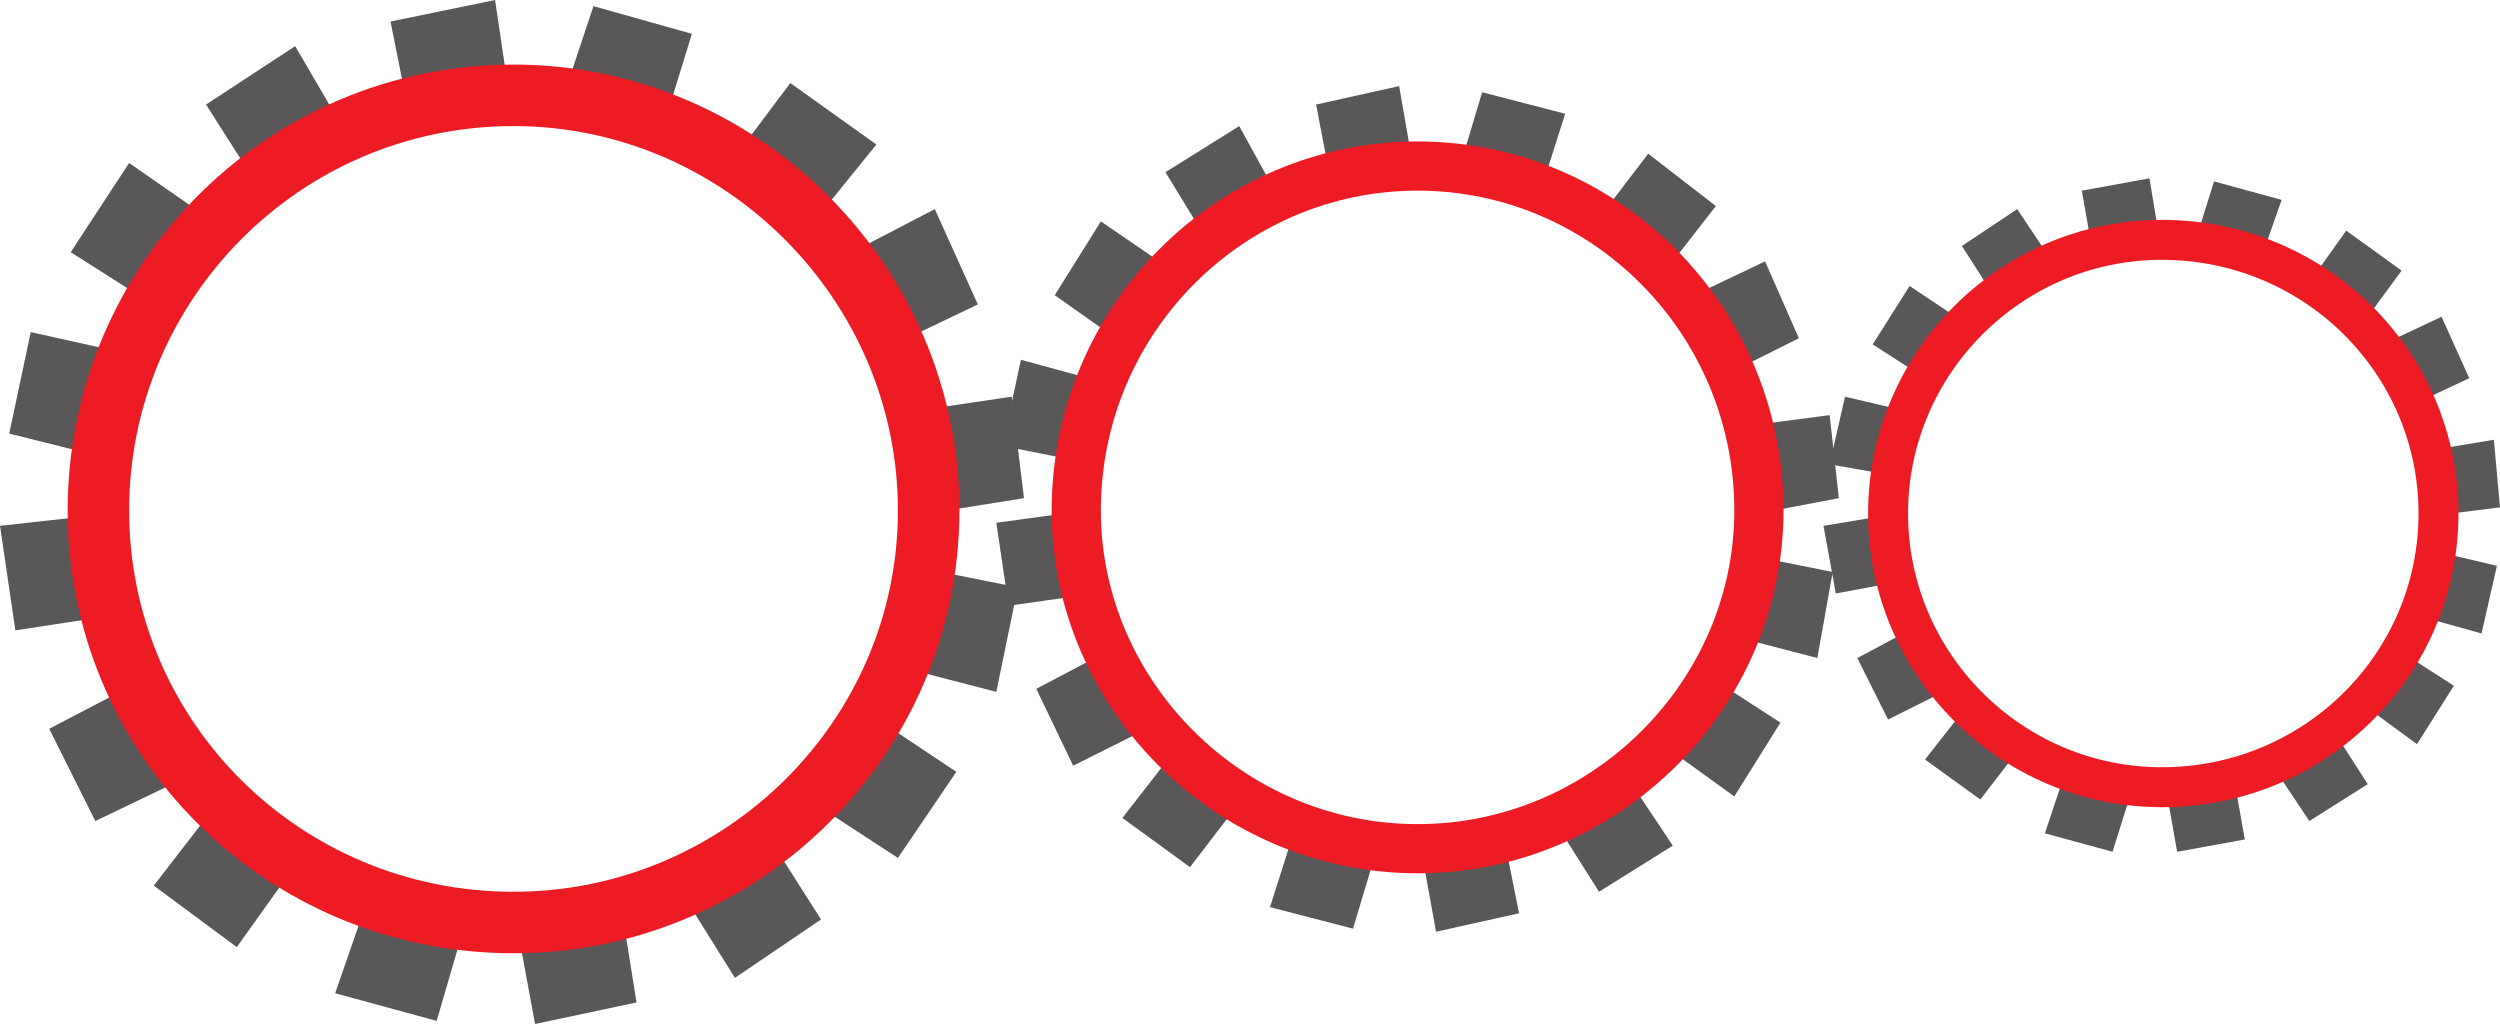
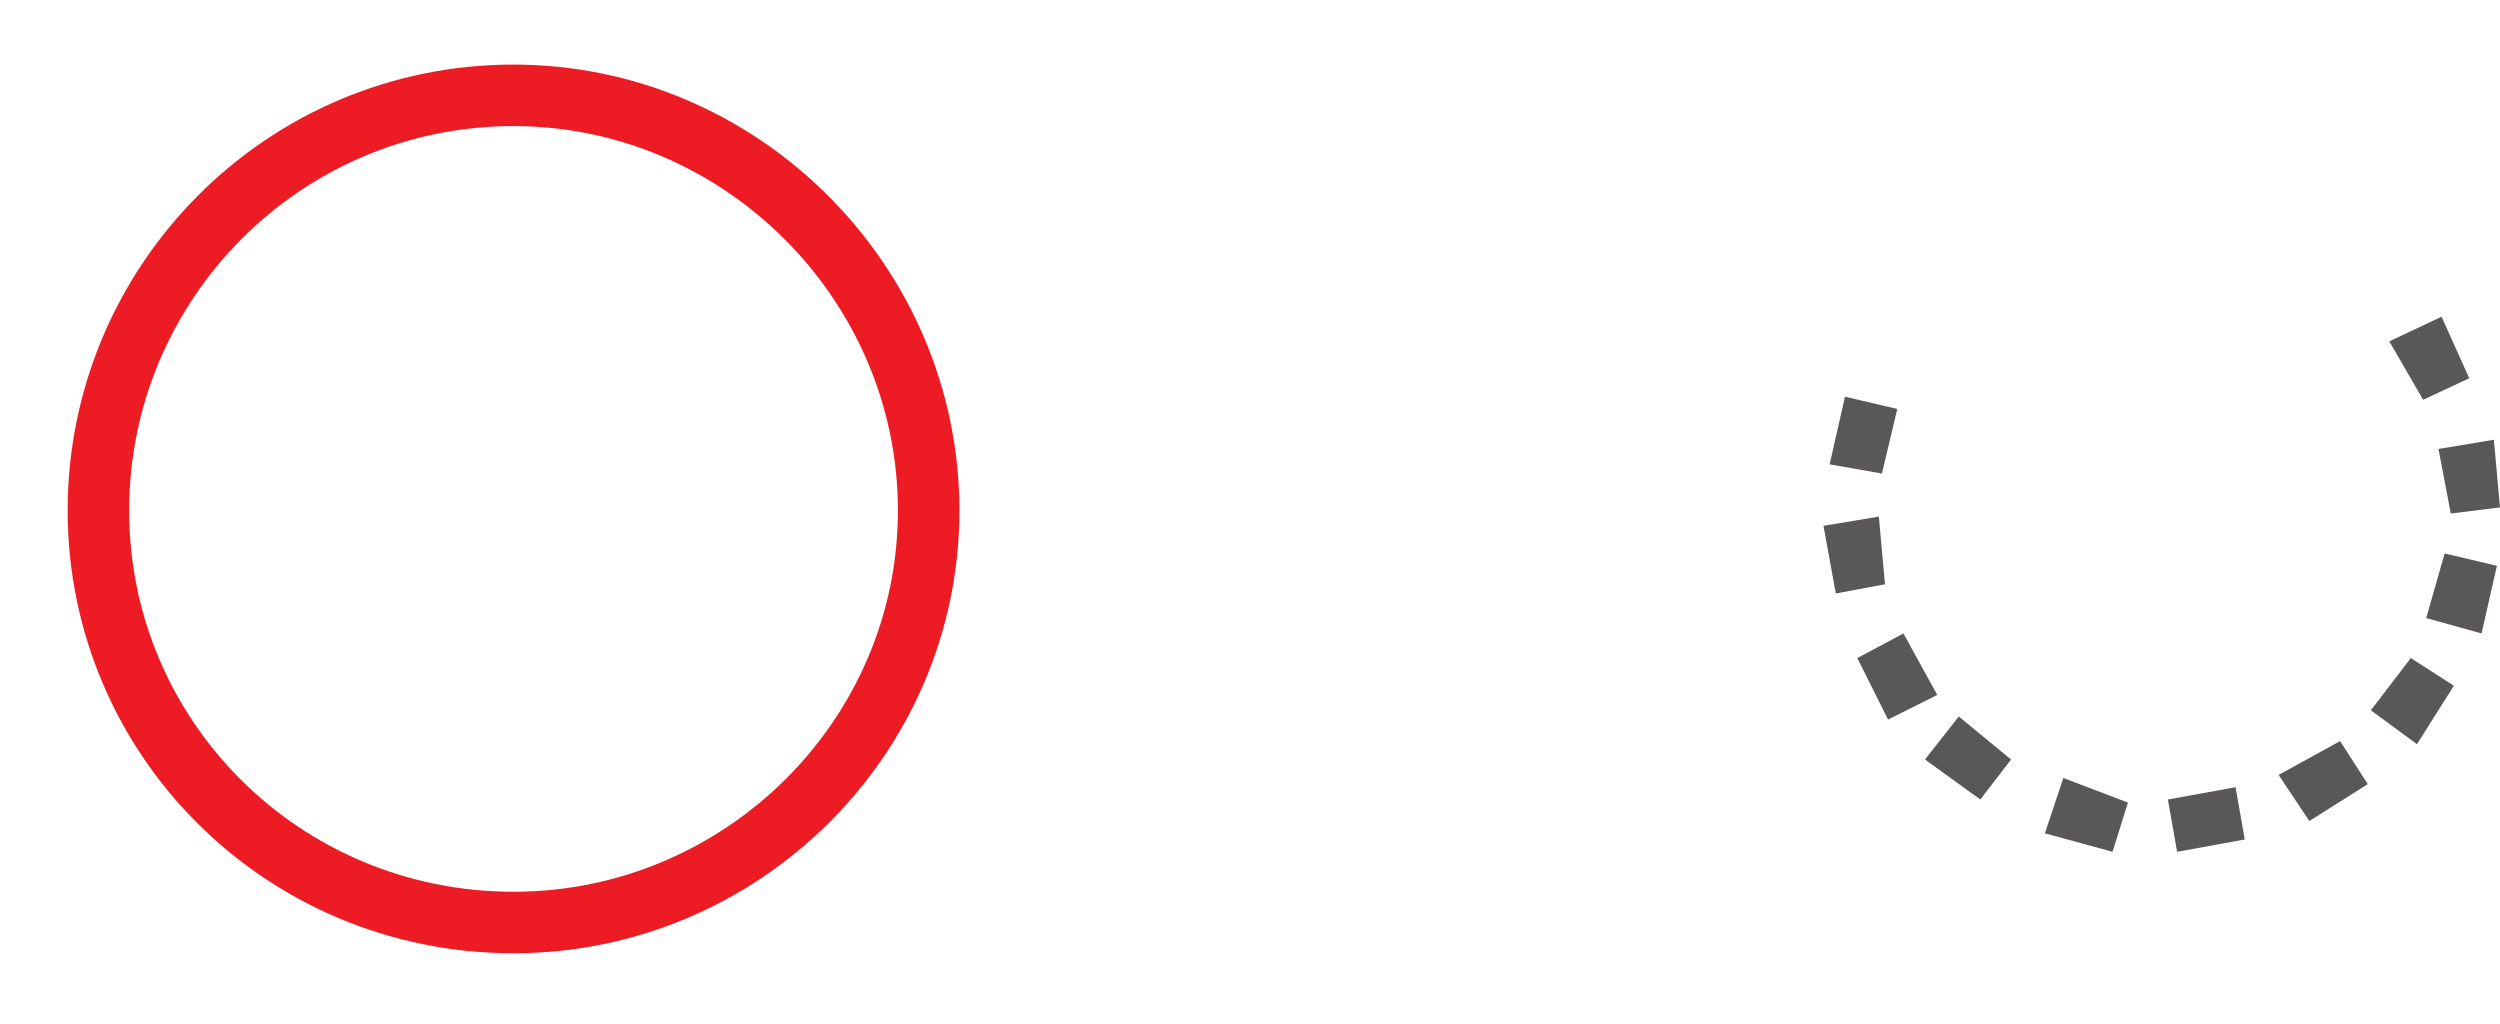
<svg xmlns="http://www.w3.org/2000/svg" width="609.75" height="249.75">
-   <path fill="#5a5758" fill-rule="evenodd" d="m48.75 51.75-17.25-12L17.25 61.5 33.75 72l15-20.25m33.75-22.5-10.5-18L50.25 25.5 60.75 42 82.5 29.25m41.25-9-3-20.25-25.5 5.25L99 24l24.75-3.75m39 7.5 6-19.5-24-6.75-6 18 24 8.25M201 51l12.75-15.75-21-15-11.25 15L201 51M27.75 85.5 7.5 81l-5.25 24.75 18 4.5 7.5-24.75m-7.5 40.5L0 128.25l3.75 25.5 19.5-3-3-24.75M228 51l-18.75 9.75 12 21.75 17.25-8.25L228 51m18.75 45.75-20.25 3 4.5 24.75 18.75-3-3-24.75m-45 101.25L219 209.25l14.25-21-15.75-10.5L201.75 198M168 220.5l11.25 18 21-14.25-10.5-16.5L168 220.5m-41.25 9 3.75 20.25 24.75-5.25-3-18.75-25.5 3.75m-38.25-6.75-6.75 19.5L106.5 249l5.25-18-23.25-8.25M50.25 199.5 37.5 216l20.25 15L69 215.25 50.25 199.5m172.5-36 20.25 5.25 5.25-25.5-18.75-3.75-6.75 24m-199.5 36.75 18.75-9-12.75-22.5-17.25 9 11.25 22.5m259.5-136.5L268.5 54l-11.25 18L270 81l12.75-17.25m27.75-18-8.25-15-18 11.25 8.25 13.5 18-9.75m33.75-7.5-3-17.25L321 25.5l3 15.75 20.25-3m32.25 6 5.25-16.5-20.25-5.25-4.5 15 19.5 6.75m31.5 19.5 10.5-13.5L402 37.5l-9.75 12.75L408 63.75" />
-   <path fill="#5a5758" fill-rule="evenodd" d="m265.5 92.25-16.5-4.5-4.5 21 15 3 6-19.5m-6 33L243 127.5l3 20.25 15.75-2.25-2.25-20.25m171-61.5-15.75 7.5 10.5 18 13.5-6.75-8.25-18.75m15.75 37.5L429 103.5l3.75 21 15.75-3-2.25-20.25M409.5 184.5l13.5 9.75 11.25-18L421.5 168l-12 16.5M381 203.25l9 14.25 18-11.25-9-13.5-18 10.5m-33.75 7.5 3 16.5 20.25-4.5-3-15-20.25 3m-32.25-6-5.25 16.5L330 226.5l4.5-15-19.5-6.75M284.25 186l-10.5 13.5 16.5 12 9.75-12.75L284.25 186M426 156l17.25 4.5 3.75-21-15-3-6 19.5m-164.25 30.75 15-7.5L267 160.5l-14.25 7.5 9 18.75M477 77.25l-11.25-7.5-9 14.25 10.5 6.75 9.75-13.5m22.5-15L492 51l-13.5 9 6.75 10.5 14.25-8.25m27-5.25-2.25-13.5-16.5 3L510 59.25 526.5 57m25.5 4.5 4.5-12.75-16.5-4.5-3.75 12L552 61.5m25.5 15.75L585.75 66l-13.5-9.75-7.5 10.5 12.75 10.5" />
  <path fill="#5a5758" fill-rule="evenodd" d="m462.75 99.75-12.75-3-3.75 16.5L459 115.5l3.75-15.75m-4.5 26.25-13.5 2.25 3 16.5 12-2.25-1.5-16.5M595.5 77.25l-12.75 6L591 97.5l11.25-5.25-6.75-15m12.75 30-13.5 2.25 3 15.75 12-1.5-1.5-16.5m-30 66 11.25 8.25 9-14.25-10.5-6.75-9.75 12.75M555.75 189l7.5 11.25 14.25-9-6.75-10.5-15 8.25m-27 6 2.25 12.75 16.5-3-2.25-12.75-16.5 3m-25.5-5.25-4.5 13.5 16.5 4.5 3.75-12-15.75-6m-25.5-15-8.25 10.5L483 195l7.5-9.75-12.75-10.5m114-24 13.5 3.75L609 138l-12.75-3-4.5 15.75M460.5 175.5l12-6-8.25-15-11.25 6 7.5 15" />
-   <path fill="none" stroke="#ed1c24" stroke-linecap="round" stroke-linejoin="round" stroke-miterlimit="10" stroke-width="15" d="M125.25 225c55.5 0 101.25-45 101.25-100.5S180.75 23.25 125.25 23.25C69 23.25 24 69 24 124.5S69 225 125.25 225Zm0 0" />
-   <path fill="none" stroke="#ed1c24" stroke-linecap="round" stroke-linejoin="round" stroke-miterlimit="10" stroke-width="12" d="M345.75 207c45.75 0 83.25-37.5 83.25-82.5 0-46.5-37.5-84-83.25-84s-83.25 37.5-83.25 84c0 45 37.5 82.5 83.25 82.5zm0 0" />
-   <path fill="none" stroke="#ed1c24" stroke-linecap="round" stroke-linejoin="round" stroke-miterlimit="10" stroke-width="9.75" d="M527.25 192c37.5 0 67.5-30 67.5-66.75s-30-66.75-67.5-66.75c-36.75 0-66.75 30-66.75 66.75s30 66.75 66.75 66.75zm0 0" />
+   <path fill="none" stroke="#ed1c24" stroke-linecap="round" stroke-linejoin="round" stroke-miterlimit="10" stroke-width="15" d="M125.25 225c55.5 0 101.25-45 101.25-100.5S180.75 23.25 125.25 23.25C69 23.25 24 69 24 124.5S69 225 125.25 225m0 0" />
</svg>